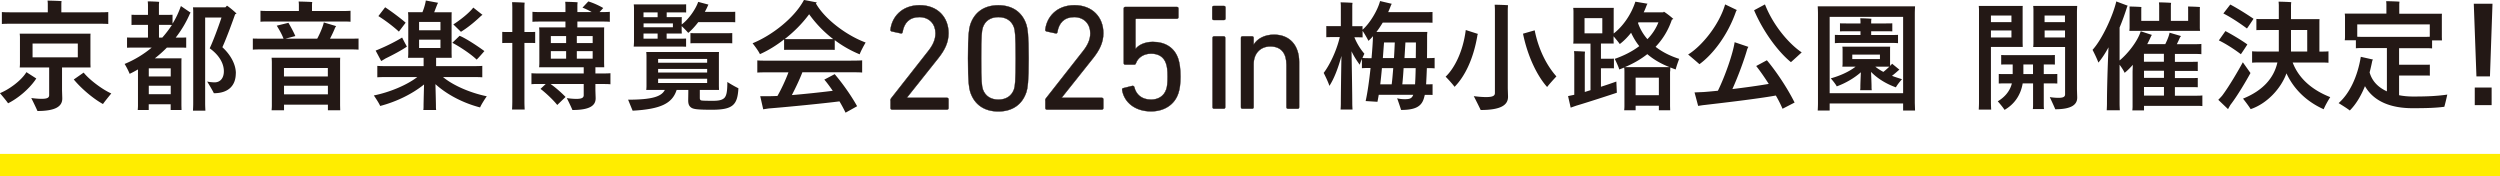
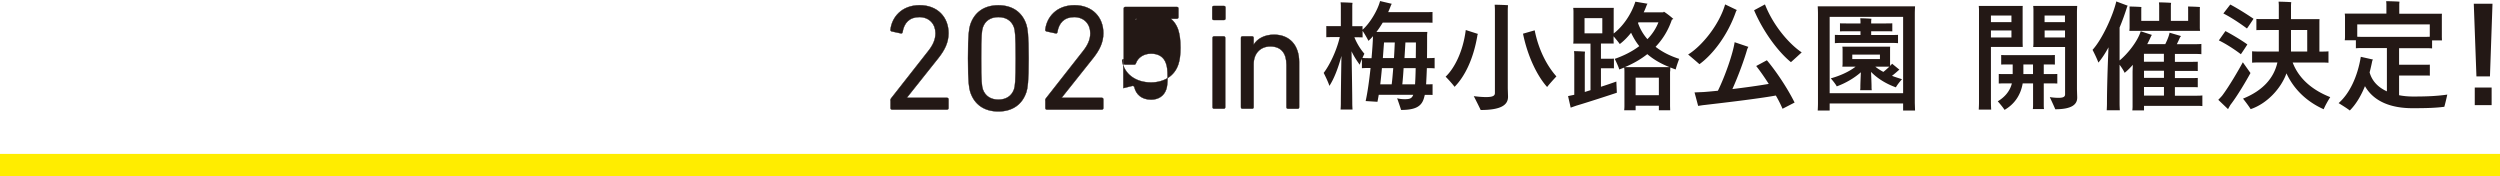
<svg xmlns="http://www.w3.org/2000/svg" width="666" height="47" fill="none" viewBox="0 0 666 47">
  <g fill="#231815" clip-path="url(#a)">
-     <path d="M9.437 21.258c-1.87 2.666-4.801 5.017-7.285 6.259-.38-.58-1.457-1.871-2.169-2.7 2.252-.893 5.63-3.244 7.054-5.595l2.632 1.689-.248.347zM3.427 6.325c-1.208 0-2.136 0-2.93.066V3.212c.794.066 1.722.066 2.93.066h9.305V.96a8 8 0 0 0-.066-.794c.828 0 2.98.066 3.742.132a5 5 0 0 0-.066.695v2.285h9.57c1.208 0 2.136 0 2.93-.066v3.179c-.794-.066-1.722-.066-2.93-.066zm13.097 17.483c0 .48.066 2.07.066 2.45 0 2.07-1.771 3.312-6.606 3.312a87 87 0 0 0-1.656-3.46c.033 0 1.424.215 2.765.215 1.523 0 2.004-.315 2.004-.977V17.98H5.249a8 8 0 0 0 .066-1.01V9.983c0-.38-.033-.728-.066-1.01h18.874c-.033.315-.033.63-.033 1.01v6.987l.034 1.01h-7.6v5.845zm-7.848-8.526h12.053v-3.693H8.676zm20.978 9.602c-.729.894-1.838 2.252-2.22 2.831-2.35-1.275-5.595-3.907-7.78-6.54l2.632-1.837c1.523 1.937 5.083 4.57 7.368 5.563zM48.214 1.623l2.566 1.755s-.132.198-.165.215a29 29 0 0 1-3.809 6.424h.928c.728 0 1.308 0 1.87-.034v2.732c-.579-.033-1.142-.033-1.87-.033h-3.279a33 33 0 0 1-3.212 2.864h7.12c-.033.414-.033.795-.033 1.209v11.341l.033 1.209h-2.898v-1.523h-5.844v1.523h-2.93c.032-.348.066-.795.066-1.209v-9.603c-.729.414-1.457.828-2.22 1.176-.347-.894-.96-2.037-1.34-2.633a27.9 27.9 0 0 0 7.219-4.354H35.68c-.695 0-1.275 0-1.838.033V9.983c.58.034 1.143.034 1.838.034h3.742V6.623h-2.897c-.547 0-.994 0-1.49.033V3.924c.48.033.96.033 1.49.033h2.897V1.341c0-.215-.033-.728-.066-.977.662 0 2.417.066 3.046.133-.033.215-.066.629-.066.86v2.6h2.136c.546 0 .993 0 1.49-.033v2.384c.894-1.424 1.623-2.98 2.219-4.669zm-2.732 16.589h-5.845v2.152h5.845zm0 6.887v-2.251h-5.845v2.251zM43.23 10.017a29 29 0 0 0 2.567-3.361c-.414-.033-.828-.033-1.308-.033h-2.136v3.394h.877m19.587 9.503c0 3.278-1.97 5.314-5.845 5.314-.281-.629-1.175-2.135-1.788-3.112.58.132 1.424.215 2.004.215 1.39 0 2.45-1.01 2.45-2.963 0-2.07-1.242-4.289-3.775-6.11.861-1.771 2.285-5.596 3.146-8.195h-4.355v22.848c0 .662.034 1.39.067 1.97h-3.312c.034-.58.067-1.308.067-1.97V2.93c0-.215-.033-.695-.067-.976h8.643l.414-.447c.58.38 1.656 1.241 2.55 2.102-.1.067-.248.133-.381.199-.513 1.457-2.136 6.01-3.394 8.775 2.185 2.003 3.593 4.553 3.593 6.953zM95.517 10.265v2.963c-.761-.066-1.689-.066-2.831-.066H70.218c-1.209 0-2.07 0-2.864.066v-2.963c.794.033 1.655.033 2.864.033h5.315c-.513-1.341-1.176-2.417-1.805-3.46l3.113-.762c.58.977 1.308 2.318 1.838 3.527-.928.248-1.755.48-2.633.695h8.46c.762-1.39 1.557-3.311 1.756-4.321l3.278.977-.281.447c-.282.761-.795 1.837-1.341 2.897h4.801c1.142 0 2.07 0 2.831-.033zm-23.61-4.537c-1.01 0-1.805 0-2.517.067v-2.93c.696.065 1.49.065 2.517.065h7.715V1.21a8 8 0 0 0-.066-.795c.795 0 2.898.066 3.626.132a5 5 0 0 0-.066.663V2.93h7.782c1.01 0 1.788 0 2.483-.066v2.93c-.662-.066-1.457-.066-2.483-.066H71.89zM90.6 16.656v11.44l.033 1.275h-3.278v-1.49h-11.69v1.49h-3.311c.033-.348.066-.828.066-1.275v-11.44c0-.447-.033-.894-.066-1.275h18.279c-.033.414-.033.828-.033 1.275m-14.951 1.457v2.251h11.689v-2.251zm11.706 7.02v-2.285h-11.69v2.284zM127.853 28.61c-4.636-1.21-8.875-3.494-11.855-6.193.066 2.285.133 5.15.133 5.745 0 .414 0 .795.066 1.143h-3.428c.067-.315.067-.762.067-1.143 0-.612.066-3.377.132-5.662-3.079 2.483-7.252 4.57-11.689 5.729-.248-.63-1.109-1.97-1.689-2.799 4.106-.827 8.709-2.698 11.573-4.9h-7.781c-1.176 0-2.103 0-2.865.066V17.55c.762.066 1.689.066 2.865.066h9.47v-2.219h-4.156c.034-.347.067-.728.067-1.142V4.387c0-.413-.033-.827-.067-1.142h3.842c.447-1.076.828-2.45.894-3.113l3.278.613c-.099.166-.215.38-.248.48-.216.547-.514 1.308-.795 2.037h4.669c-.033.38-.033.728-.033 1.142v9.851l.033 1.142h-4.156v2.219h9.438c1.175 0 2.069 0 2.864-.066v3.046c-.795-.066-1.689-.066-2.864-.066h-7.6c2.798 2.318 7.434 4.255 11.656 5.116-.596.86-1.49 2.251-1.771 2.963zM101.56 16.274l-1.49-2.798a32 32 0 0 0 1.457-.613c1.722-.728 4.106-1.937 5.597-2.864a67 67 0 0 0 1.274 2.417c-1.374.96-3.874 2.285-5.662 3.146-.282.165-.828.513-1.176.695zm4.703-7.848c-1.524-1.424-3.842-3.146-5.464-4.139l1.804-2.35c1.424.926 4.14 2.93 5.464 4.105zm5.381-2.583v2.219h5.695V5.844zm0 6.937h5.695v-2.218h-5.695zm15.348 3.113c-1.623-1.59-4.901-3.692-6.49-4.487l1.937-1.87c1.622.662 4.603 2.599 6.606 4.072-.546.63-1.457 1.689-2.07 2.285zm-4.189-7.417c-.48-.447-1.424-1.39-2.037-1.97 1.905-1.209 4.322-3.146 5.315-4.487l2.451 1.937-.348.248c-1.308 1.242-3.212 2.93-5.364 4.255zM139.708 11.44v15.663c0 .695.033 1.457.066 2.07h-3.361a40 40 0 0 0 .066-2.07V11.44h-1.341c-.447 0-.894 0-1.341.034v-2.98c.447.032.894.032 1.341.032h1.341V2.103c0-.48-.033-1.143-.066-1.524.695 0 2.665.067 3.361.133-.066.447-.066.977-.066 1.39v6.424h1.49c.48 0 .894 0 1.374-.033v2.98c-.447-.033-.894-.033-1.374-.033zm22.914 8.08v2.93c-.662-.066-1.39-.066-2.284-.066h-1.722v1.49c0 .447.066 1.97.066 2.318 0 1.97-1.623 3.113-6.192 3.113-.282-.729-1.01-2.219-1.491-3.18.58.1 1.689.216 2.567.216 1.49 0 1.937-.348 1.937-.993v-2.98h-8.841c1.175.827 2.731 2.135 4.006 3.46l-2.218 2.136c-1.176-1.49-3.279-3.394-4.454-4.288l1.391-1.308h-1.524c-.927 0-1.622 0-2.284.066v-2.93c.662.066 1.374.066 2.284.066h11.64v-1.656h-11.888c.033-.315.066-.696.066-1.076v-8.46c0-.381-.033-.762-.066-1.077h7.02V5.745h-6.606c-.861 0-1.523 0-2.186.066V3.146c.663.066 1.342.066 2.186.066h6.606V1.374c0-.199-.033-.629-.066-.894.729 0 2.633.066 3.311.133-.033.215-.066.58-.066.794v1.805h3.808c-.828-.48-1.755-.927-2.45-1.176l1.556-1.655c1.01.281 2.732 1.01 3.974 1.755l-.977 1.076h.546c.861 0 1.557 0 2.186-.066V5.81c-.629-.066-1.341-.066-2.186-.066h-6.457v1.556h7.153c-.033.348-.033.696-.033 1.076v8.46l.033 1.077h-2.351v1.656h1.722c.894 0 1.622 0 2.284-.067zm-15.878-9.917v1.87h4.073v-1.87zm0 6.026h4.073v-2.003h-4.073zm11.143-6.026h-4.222v1.87h4.222zm0 4.023h-4.222v2.003h4.222zM196.713 23.51c-.248 4.42-1.424 5.728-7.053 5.728-3.974 0-4.934-.165-5.53-.579-.629-.447-.795-1.043-.795-1.97 0-.215.033-1.656.033-2.732h-3.112c-1.143 3.56-4.156 5.116-11.723 5.53-.248-.58-.828-2.003-1.208-2.93 6.606 0 8.924-.895 9.785-2.6h-4.951c.033-.282.067-.63.067-1.043V14.9c0-.381-.034-.729-.067-1.043h19.388c-.033.347-.033.662-.033 1.043v8.013l.033 1.043h-5.116v2.169c0 .38.166.58.381.629.348.066.994.1 3.146.1 1.556 0 2.417-.2 3.013-.762.547-.596.795-1.59.795-4.255.48.314 1.59 1.01 2.964 1.688zm-27.815-12.136V2.22c0-.381-.034-.729-.067-1.043h12.435c.546 0 1.01 0 1.523-.034v2.186c-.513-.033-.994-.033-1.523-.033h-3.659V4.57h4.039c-.033.215-.033.447-.033.728v1.209c1.838-1.341 3.726-4.073 4.388-6.01l2.732.728c-.066.1-.133.249-.166.315-.215.546-.513 1.076-.794 1.622h6.639c.546 0 .993 0 1.457-.033v2.798c-.48-.033-.927-.033-1.457-.033h-8.395c-.861 1.142-1.788 2.136-2.665 2.864a26 26 0 0 0-1.755-1.804v1.241l.033.729h-4.04v1.374h3.659c.546 0 1.01 0 1.523-.033v2.185c-.513-.033-.993-.033-1.523-.033h-12.434c.033-.314.066-.662.066-1.043zm2.533-8.063v1.275h3.758V3.311zm7.831 2.914h-7.815v1.043h7.815zm-4.073 2.699h-3.758v1.374h3.758zm.133 6.771v1.01h13.063v-1.01zm13.063 2.666h-13.063v.96h13.063zm-13.063 3.758h13.063v-1.142h-13.063zm18.262-13.278c.546 0 .993 0 1.49-.033v2.732c-.513-.033-.96-.033-1.49-.033h-8.163c-.546 0-.993 0-1.49.033V8.808c.514.033.961.033 1.49.033zM202.459 14.454c-.348-.795-1.342-2.136-1.971-2.93 5.116-2.07 11.16-6.74 13.693-11.54l3.427.662c-.066.099-.199.215-.248.281 2.45 4.288 8.295 8.576 13.245 10.398-.546.927-1.341 2.417-1.589 3.145a29.9 29.9 0 0 1-6.639-3.775v2.6c-.547-.033-1.077-.033-1.722-.033h-10.05c-.63 0-1.176 0-1.722.033v-2.798c-2.07 1.622-4.255 2.963-6.458 3.94zm24.289 1.688c1.208 0 2.135 0 2.93-.066v3.245c-.795-.066-1.722-.066-2.93-.066H213.75c-.662 1.755-1.755 4.073-2.798 6.076 3.759-.314 7.881-.761 10.895-1.142-.795-1.143-1.557-2.186-2.252-2.98l2.765-1.457c1.722 2.003 4.189 5.33 5.977 8.543l-3.08 1.722a38 38 0 0 0-1.622-3.014c-3.593.48-14.107 1.523-18.627 1.871-.381.033-1.208.166-1.688.248l-.795-3.493h2.169c.728 0 1.556-.033 2.417-.066 1.01-1.755 2.169-4.222 2.931-6.291h-5.365c-1.208 0-2.169 0-2.93.066v-3.245c.761.066 1.722.066 2.93.066h22.087zm-17.667-5.745c.48.034.994.034 1.557.034h11.341a31.6 31.6 0 0 1-6.424-6.64c-1.805 2.45-4.04 4.702-6.49 6.606z" />
-     <path stroke="#231815" stroke-miterlimit="10" stroke-width=".09" d="M237.212 26.738c0-.248.033-.364.198-.562l9.868-12.567c1.209-1.523 1.937-3.013 1.937-4.751 0-2.45-1.655-4.305-4.304-4.305s-4.073 1.573-4.471 4.023c-.033.249-.198.364-.447.315l-2.45-.53c-.249-.083-.365-.248-.315-.48.364-3.262 2.947-6.49 7.765-6.49s7.699 3.228 7.699 7.45c0 2.45-1.01 4.47-2.649 6.556l-8.46 10.63v.033h10.712c.248 0 .397.165.397.397v2.334c0 .249-.165.398-.397.398h-14.653c-.248 0-.397-.166-.397-.398v-2.086zM257.875 15.546c0-6.44.281-7.897.596-8.94 1.093-3.344 3.709-5.199 7.484-5.199s6.407 1.855 7.483 5.199c.315 1.043.596 2.5.596 8.94s-.281 7.898-.596 8.94c-1.093 3.345-3.709 5.2-7.483 5.2-3.775 0-6.408-1.855-7.484-5.2-.315-1.042-.596-2.5-.596-8.94Zm8.096 10.994c2.02 0 3.51-.927 4.156-2.732.281-.844.447-2.02.447-8.262 0-6.241-.166-7.417-.447-8.261-.646-1.805-2.136-2.732-4.156-2.732s-3.51.927-4.139 2.732c-.282.844-.447 2.02-.447 8.261 0 6.242.165 7.418.447 8.262.646 1.805 2.136 2.732 4.139 2.732ZM278.455 26.738c0-.248.033-.364.199-.562l9.868-12.567c1.208-1.523 1.937-3.013 1.937-4.751 0-2.45-1.656-4.305-4.305-4.305s-4.073 1.573-4.47 4.023c-.033.249-.199.364-.447.315l-2.451-.53c-.248-.083-.364-.248-.314-.48.364-3.262 2.947-6.49 7.765-6.49s7.699 3.228 7.699 7.45c0 2.45-1.01 4.47-2.649 6.556l-8.461 10.63v.033h10.712c.249 0 .398.165.398.397v2.334c0 .249-.166.398-.398.398h-14.653c-.248 0-.397-.166-.397-.398v-2.086zM299.267 23.477l2.384-.596c.282-.033.447.083.53.314.447 1.938 1.937 3.345 4.471 3.345 1.887 0 3.427-.927 4.023-2.699.281-.762.364-1.805.364-3.427 0-1.689-.116-2.699-.397-3.46-.596-1.855-2.086-2.666-3.99-2.666-2.169 0-3.577 1.242-4.024 2.533-.116.282-.199.397-.48.397h-2.384c-.249 0-.398-.165-.398-.397V2.251c0-.248.166-.397.398-.397h13.775c.249 0 .398.166.398.398v2.334c0 .248-.166.397-.398.397h-10.795q-.249 0-.248.249v7.699h.116c.645-.845 2.251-1.772 4.503-1.772 3.345 0 5.795 1.573 6.772 4.503.364 1.176.596 2.533.596 4.752 0 1.937-.199 3.344-.563 4.42-1.01 3.096-3.825 4.835-7.285 4.835-4.222 0-7.169-2.384-7.699-5.712-.033-.248.083-.447.315-.48zM323.341 5.331c-.248 0-.397-.165-.397-.397V1.987c0-.249.165-.398.397-.398h2.732c.248 0 .397.166.397.398v2.947c0 .248-.165.397-.397.397zm.083 23.626c-.249 0-.398-.166-.398-.397V10.083c0-.249.166-.398.398-.398h2.583c.248 0 .397.166.397.398V28.56c0 .248-.166.397-.397.397zM343.11 28.957c-.248 0-.397-.166-.397-.397V17.285c0-3.096-1.408-4.917-4.305-4.917-2.616 0-4.437 1.854-4.437 4.718V28.56c0 .248-.166.397-.398.397h-2.583c-.248 0-.397-.166-.397-.397V10.083c0-.249.165-.398.397-.398h2.583c.249 0 .398.166.398.398v1.771h.033c.927-1.49 2.781-2.616 5.397-2.616 4.189 0 6.689 2.865 6.689 7.252v12.086c0 .248-.165.398-.397.398h-2.583z" />
+     <path stroke="#231815" stroke-miterlimit="10" stroke-width=".09" d="M237.212 26.738c0-.248.033-.364.198-.562l9.868-12.567c1.209-1.523 1.937-3.013 1.937-4.751 0-2.45-1.655-4.305-4.304-4.305s-4.073 1.573-4.471 4.023c-.033.249-.198.364-.447.315l-2.45-.53c-.249-.083-.365-.248-.315-.48.364-3.262 2.947-6.49 7.765-6.49s7.699 3.228 7.699 7.45c0 2.45-1.01 4.47-2.649 6.556l-8.46 10.63v.033h10.712c.248 0 .397.165.397.397v2.334c0 .249-.165.398-.397.398h-14.653c-.248 0-.397-.166-.397-.398v-2.086zM257.875 15.546c0-6.44.281-7.897.596-8.94 1.093-3.344 3.709-5.199 7.484-5.199s6.407 1.855 7.483 5.199c.315 1.043.596 2.5.596 8.94s-.281 7.898-.596 8.94c-1.093 3.345-3.709 5.2-7.483 5.2-3.775 0-6.408-1.855-7.484-5.2-.315-1.042-.596-2.5-.596-8.94Zm8.096 10.994c2.02 0 3.51-.927 4.156-2.732.281-.844.447-2.02.447-8.262 0-6.241-.166-7.417-.447-8.261-.646-1.805-2.136-2.732-4.156-2.732s-3.51.927-4.139 2.732c-.282.844-.447 2.02-.447 8.261 0 6.242.165 7.418.447 8.262.646 1.805 2.136 2.732 4.139 2.732ZM278.455 26.738c0-.248.033-.364.199-.562l9.868-12.567c1.208-1.523 1.937-3.013 1.937-4.751 0-2.45-1.656-4.305-4.305-4.305s-4.073 1.573-4.47 4.023c-.033.249-.199.364-.447.315l-2.451-.53c-.248-.083-.364-.248-.314-.48.364-3.262 2.947-6.49 7.765-6.49s7.699 3.228 7.699 7.45c0 2.45-1.01 4.47-2.649 6.556l-8.461 10.63v.033h10.712c.249 0 .398.165.398.397v2.334c0 .249-.166.398-.398.398h-14.653c-.248 0-.397-.166-.397-.398v-2.086zM299.267 23.477l2.384-.596c.282-.033.447.083.53.314.447 1.938 1.937 3.345 4.471 3.345 1.887 0 3.427-.927 4.023-2.699.281-.762.364-1.805.364-3.427 0-1.689-.116-2.699-.397-3.46-.596-1.855-2.086-2.666-3.99-2.666-2.169 0-3.577 1.242-4.024 2.533-.116.282-.199.397-.48.397h-2.384c-.249 0-.398-.165-.398-.397V2.251c0-.248.166-.397.398-.397h13.775c.249 0 .398.166.398.398v2.334c0 .248-.166.397-.398.397h-10.795q-.249 0-.248.249h.116c.645-.845 2.251-1.772 4.503-1.772 3.345 0 5.795 1.573 6.772 4.503.364 1.176.596 2.533.596 4.752 0 1.937-.199 3.344-.563 4.42-1.01 3.096-3.825 4.835-7.285 4.835-4.222 0-7.169-2.384-7.699-5.712-.033-.248.083-.447.315-.48zM323.341 5.331c-.248 0-.397-.165-.397-.397V1.987c0-.249.165-.398.397-.398h2.732c.248 0 .397.166.397.398v2.947c0 .248-.165.397-.397.397zm.083 23.626c-.249 0-.398-.166-.398-.397V10.083c0-.249.166-.398.398-.398h2.583c.248 0 .397.166.397.398V28.56c0 .248-.166.397-.397.397zM343.11 28.957c-.248 0-.397-.166-.397-.397V17.285c0-3.096-1.408-4.917-4.305-4.917-2.616 0-4.437 1.854-4.437 4.718V28.56c0 .248-.166.397-.398.397h-2.583c-.248 0-.397-.166-.397-.397V10.083c0-.249.165-.398.397-.398h2.583c.249 0 .398.166.398.398v1.771h.033c.927-1.49 2.781-2.616 5.397-2.616 4.189 0 6.689 2.865 6.689 7.252v12.086c0 .248-.165.398-.397.398h-2.583z" />
    <path d="M380.115 18.146a198 198 0 0 1-.199 4.32c.662 0 1.176 0 1.722-.032v2.864c-.546-.033-1.076-.033-1.788-.033h-.282a15 15 0 0 1-.281 1.043c-.662 2.036-2.202 2.98-6.043 2.98-.133-.48-.663-2.036-1.044-3.113.696.2 1.391.249 2.004.249 1.391 0 1.904-.199 2.285-1.176H367.3c-.133.762-.249 1.391-.348 1.871l-3.146-.198c.48-2.103.96-5.464 1.308-8.808h-.165c-.828 0-1.491 0-2.136.066v-2.484c-.249.58-.48 1.176-.58 1.557-.728-1.01-1.523-2.17-2.185-3.593.099 4.983.198 12.202.198 13.858 0 .579.033 1.142.067 1.655h-3.179c.033-.48.066-1.076.066-1.655 0-1.524.066-7.749.165-12.616-.894 3.344-2.036 6.192-3.212 7.98-.248-.861-1.026-2.484-1.523-3.46 1.424-1.838 3.378-5.63 4.288-9.537h-2.169c-.513 0-.96 0-1.423.033v-2.98c.447.033.927.033 1.423.033h2.451V1.556c0-.198-.033-.662-.066-.927.695 0 2.549.066 3.179.133-.034.215-.067.579-.067.794v5.43h1.308c.514 0 .961 0 1.424-.032v.96c1.805-1.523 4.007-5.05 4.669-7.633l3.113.729-.215.414c-.215.612-.48 1.208-.729 1.804h10.05c.629 0 1.209 0 1.755-.033V6.06c-.546-.034-1.109-.034-1.755-.034h-11.507c-.546.895-1.076 1.722-1.689 2.484h13.577a10 10 0 0 0-.066.927c0 2.318 0 4.321-.033 6.043.828 0 1.424 0 2.036-.066v2.798c-.629-.066-1.241-.066-2.069-.066m-14.736-2.666c.199-2.251.348-4.354.381-5.844-.414.48-.795.894-1.209 1.242-.348-.729-1.043-1.905-1.556-2.666v1.755c-.447-.033-.927-.033-1.424-.033h-.762a15.9 15.9 0 0 0 2.666 4.387c-.166.315-.348.729-.513 1.11.612.066 1.241.066 2.003.066h.414zm2.318 6.987h3.046c.166-1.176.282-2.699.414-4.321h-3.013c-.132 1.49-.281 2.98-.447 4.32m1.01-11.16c-.099 1.21-.199 2.666-.315 4.157h2.964c.099-1.557.166-3.047.215-4.156zm5.215 6.839c-.099 1.59-.215 3.145-.347 4.32h3.394c.066-1.026.132-2.383.165-4.32zm.481-6.838-.249 4.156h3.014c0-1.21.033-2.6.033-4.156zM393.576 9.47c-1.077 6.424-3.461 11.027-6.077 13.66-.48-.663-1.622-1.938-2.384-2.7 2.318-2.201 4.636-6.639 5.364-12.433l3.246 1.043c-.067.1-.133.281-.166.414zm8.096-6.804V23.36c0 .447.066 2.036.066 2.417 0 2.219-1.904 3.527-7.285 3.527-.381-.828-1.275-2.6-1.838-3.692.033 0 1.722.248 3.279.248 1.788 0 2.351-.348 2.351-1.076V2.632c0-.347-.033-1.01-.067-1.374.762 0 2.832.067 3.56.133-.033.38-.066.894-.066 1.275m12.964 17.682c-.795.828-2.003 2.185-2.484 2.83-2.566-2.863-5.149-7.98-6.424-14.204l3.113-.895c.977 4.934 3.08 9.222 5.778 12.269zM444.902 19.007v9.255l.033 1.109h-3.013v-1.209h-6.192v1.209h-3.047c.033-.315.066-.695.066-1.11v-9.254c0-.381-.033-.729-.066-1.01-.414.165-.861.347-1.308.513-.165-.63-.795-2.003-1.209-2.831 2.285-.795 4.57-1.904 6.54-3.394-.827-1.01-1.556-2.219-2.185-3.56-.96 1.209-1.97 2.219-3.013 3.013-.315-.48-1.044-1.34-1.656-2.07v.961l.033.977h-3.394v4.04h2.45c.315 0 .629 0 1.01-.033v2.599c-.381-.033-.695-.033-1.01-.033h-2.45v4.934a122 122 0 0 0 4.106-1.391l.132 2.98c-1.308.447-8.228 2.699-10.844 3.46l-1.457.514-.696-3.08 1.656-.348V14.636c0-.215-.033-.729-.066-1.01.629 0 2.318.066 2.93.132a9 9 0 0 0-.066.894v9.851l1.523-.48v-12.4h-4.603c.034-.249.067-.63.067-.977V3.113c0-.381-.033-.729-.067-1.01h10.812c-.033.347-.033.629-.033 1.01v5.81c2.484-1.903 4.702-5.115 5.778-8.476l3.246.546c-.067.1-.166.216-.199.315-.249.662-.513 1.341-.828 1.97h5.215l.166-.165c.563.347 1.623 1.109 2.517 1.937a1.3 1.3 0 0 1-.381.165c-.994 2.93-2.484 5.282-4.355 7.252 1.871 1.457 4.073 2.516 6.292 3.212-.315.828-.795 2.185-.927 2.83-.48-.165-.96-.347-1.424-.545-.033.347-.033.662-.033 1.043zM426.855 8.874v-4.04h-4.735v4.04zm11.987 5.547c-1.804 1.423-3.808 2.55-5.977 3.46h11.888c-2.252-.894-4.222-2.004-5.911-3.46m3.08 10.943v-4.669h-6.192v4.67zM436.359 6.11a12.9 12.9 0 0 0 2.516 4.322c1.242-1.275 2.252-2.765 2.931-4.487h-5.331l-.1.165zM452.734 17.103c-.563-.514-2.07-1.789-3.014-2.583 3.659-2.252 8.262-7.88 9.852-13.345l3.112 1.49-.215.381c-2.185 6.325-6.192 11.474-9.719 14.04zm17.98-1.027c1.904 2.252 5.083 6.672 7.368 11.242l-3.212 1.656a32 32 0 0 0-1.788-3.527c-4.901.894-14.553 2.003-18.941 2.517-.414.033-1.242.165-1.755.248l-.96-3.593 2.351-.1c1.01-.065 2.351-.198 3.874-.347 1.937-3.907 4.04-10.016 4.454-12.93l3.659 1.241c-.099.2-.282.547-.315.663-.728 2.599-2.318 6.986-3.94 10.58 3.46-.415 7.119-.928 9.686-1.375-1.176-1.838-2.385-3.56-3.345-4.768l2.831-1.523zm-3.427-13.344 2.898-1.557c2.251 5.746 6.507 10.58 9.785 12.782-.795.728-2.136 1.97-2.865 2.6-3.245-2.6-7.318-7.948-9.818-13.825M510.103 27.434l.067 2.003h-3.179v-1.87H487.42v1.87h-3.179c.034-.58.067-1.308.067-2.003V3.692c0-.695-.033-1.39-.067-2.003h25.929c-.033.695-.067 1.308-.067 2.003zm-3.112-2.616V4.487H487.42v20.347h19.571zm-1.937-1.556c-2.517-.895-4.868-2.318-6.607-4.106.067 1.523.133 3.344.133 3.874 0 .38 0 .695.066.993h-3.113c.067-.281.067-.629.067-.993 0-.547.066-2.252.132-3.775-1.805 1.59-4.139 2.93-6.424 3.758-.215-.48-1.01-1.49-1.59-2.136 2.285-.629 4.835-1.721 6.607-3.112h-3.527c.033-.248.066-.513.066-.795V13.23c0-.315-.033-.58-.066-.795h12.749c-.033.248-.033.48-.033.795v3.741l.033.596.513-.596c.696.58 1.242 1.01 1.937 1.59l-.281.215c-.447.414-1.043.927-1.689 1.424.894.347 1.805.629 2.666.894-.58.629-1.391 1.688-1.623 2.169zM490.649 11.44c-.695 0-1.242 0-1.838.067V9.288c.58.033 1.143.033 1.838.033h4.984v-.993h-3.808c-.63 0-1.11 0-1.656.033V6.209c.546.033 1.01.033 1.656.033h3.808v-.547c0-.165-.033-.58-.067-.827.63 0 2.385.066 2.981.132a6 6 0 0 0-.067.695v.547h3.974c.629 0 1.109 0 1.656-.033V8.36c-.547-.033-1.01-.033-1.656-.033h-3.974v.993h5.315c.696 0 1.275 0 1.838-.033v2.219c-.579-.067-1.142-.067-1.838-.067h-13.163zm2.798 4.289h7.368v-1.176h-7.368zm6.143 2.036c.612.513 1.341.96 2.136 1.39a20 20 0 0 0 1.589-1.39zM530.385 27.235c0 .662.033 1.374.067 1.97h-3.312c.033-.612.066-1.308.066-1.97V2.566c0-.215-.033-.695-.066-.993h11.722c-.033.348-.033.695-.033 1.076v8.775l.033 1.076h-8.477v14.735m0-23.096v1.755h5.464V4.14zm5.464 5.844v-1.87h-5.464v1.87zm8.61 17.799c0 .447 0 .893.066 1.274h-2.98c.066-.38.066-.828.066-1.274v-5.563h-2.765c-.546 3.211-2.285 5.596-4.835 7.052-.381-.629-1.275-1.688-1.804-2.284 1.755-1.043 3.212-2.6 3.758-4.768h-1.689c-.662 0-1.242 0-1.805.033v-2.55c.58.033 1.143.033 1.805.033h1.904V17.17h-1.341c-.629 0-1.175 0-1.722.033v-2.55c.547.034 1.076.034 1.722.034H545.7c.663 0 1.176 0 1.722-.034v2.55c-.546-.033-1.043-.033-1.722-.033h-1.241v2.566h1.804c.663 0 1.242 0 1.805-.033v2.55c-.579-.033-1.142-.033-1.805-.033h-1.804zm-2.865-8.047V17.17h-2.566v2.566zm11.706 3.841c0 .48.066 2.07.066 2.45 0 1.904-1.622 3.08-5.844 3.08-.282-.729-1.01-2.252-1.457-3.245.513.1 1.49.199 2.318.199 1.341 0 1.755-.315 1.755-.927V12.517h-8.494c.033-.315.066-.696.066-1.077V2.666c0-.381-.033-.762-.066-1.077h11.722c-.033.58-.066 1.11-.066 1.69v20.314zM544.674 4.14v1.755h5.431V4.14zm5.447 5.844v-1.87h-5.43v1.87zM586.712 25.397v2.865c-.579-.067-1.175-.067-1.97-.067h-13.577v1.209h-3.113a9 9 0 0 0 .067-1.043v-9.338l.066-1.755c-.729.828-1.457 1.556-2.186 2.136-.215-.546-.794-1.424-1.341-2.169v10.298c0 .596.033 1.308.066 1.838h-3.493c.033-.546.066-1.209.066-1.838 0-3.526.182-10.016.414-14.934-.894 1.656-1.838 3.08-2.699 4.073-.281-.828-1.043-2.417-1.556-3.394 2.566-2.798 5.464-9.155 6.325-12.897l3.046 1.142-.165.282a62 62 0 0 1-2.004 5.53v8.774c2.169-1.788 4.802-5.083 5.63-7.781l2.98.977-.199.281a29 29 0 0 1-1.043 2.169h4.802c.546-1.076 1.043-2.351 1.142-3.046l3.047.894-.282.38c-.199.48-.48 1.11-.828 1.788h4.603c.729 0 1.341 0 1.937-.066v2.732c-.579-.066-1.208-.066-1.937-.066h-5.116v2.103h4.255c.695 0 1.275 0 1.838-.034v2.484c-.58-.033-1.143-.033-1.838-.033h-4.255v1.904h4.255c.695 0 1.275 0 1.838-.033v2.483c-.58-.033-1.143-.033-1.838-.033h-4.255v2.285h5.331c.795 0 1.391 0 1.971-.067zM567.324 7.334V2.6c0-.248 0-.563-.033-.86.662 0 2.55.066 3.179.132-.033.248-.033.546-.033.728v2.964h4.768v-4.04c0-.198-.033-.629-.066-.894.695 0 2.566.066 3.245.133-.033.215-.066.58-.066.761v4.04h4.603V2.599c0-.248 0-.563-.034-.86.663 0 2.55.066 3.179.132-.033.248-.033.546-.033.728v4.735c0 .348.033.63.067.894h-18.842c.033-.248.066-.579.066-.894m9.139 7.004h-5.314v2.102h5.314zm-5.298 6.407h5.315v-1.904h-5.315zm0 4.719h5.315v-2.285h-5.315zM599.527 19.454c-1.175 2.168-3.46 6.01-5.149 8.228-.215.248-.596.96-.828 1.39l-2.599-2.483c.281-.281.728-.761 1.01-1.076 1.871-2.483 4.387-6.804 5.53-8.924zm-2.55-5c-1.788-1.375-4.139-2.865-5.877-3.692l1.755-2.484c1.457.762 4.073 2.285 5.844 3.56a91 91 0 0 1-1.722 2.6zm1.623-6.855c-1.904-1.423-4.421-3.08-6.292-4.006.033-.067 1.077-1.391 1.838-2.384 1.656.86 4.288 2.483 6.192 3.791-.513.795-1.341 2.036-1.755 2.6zm22.186 18.262c-.579.894-1.424 2.384-1.755 3.245-4.255-1.904-7.848-5.083-9.917-9.57-1.49 4.106-5.216 8.08-9.537 9.537-.513-.828-1.457-2.07-2.037-2.798 5.315-2.152 8.229-5.497 9.156-9.636h-4.487c-.894 0-1.622 0-2.251.066V13.66c.629.066 1.374.066 2.251.066h4.868V7.997h-4.139c-.695 0-1.308 0-1.838.033V5.05c.546.033 1.143.033 1.838.033h4.139V1.49c0-.248-.033-.762-.066-1.043.728 0 2.666.066 3.378.132a8 8 0 0 0-.067.928v3.592h7.6c-.033.348-.033.663-.033 1.043v7.6h.165c.894 0 1.59 0 2.252-.067v3.047c-.662-.066-1.374-.066-2.252-.066h-7.285c1.722 4.52 5.53 7.467 10.017 9.222zm-6.142-12.136V7.997h-4.322v5.728zM651.963 25.166c-.215 1.01-.596 2.599-.795 3.278-2.318.314-4.934.38-8.493.38-5.282 0-10.166-1.523-12.65-5.877-1.076 2.666-2.45 4.9-4.04 6.49-.579-.48-2.036-1.39-2.98-1.97 2.897-2.517 5.05-7.02 5.911-12.334l3.245.728c-.066.1-.166.281-.199.38a51 51 0 0 1-.695 3.047c.662 2.417 2.384 4.04 4.603 5.05v-11.54h-6.01c-.895 0-1.623 0-2.252.066v-2.136h-2.964c.033-.248.066-.562.066-.894V4.52c0-.348-.033-.63-.066-.894h11.093V1.109c0-.132-.033-.546-.066-.794.762 0 2.831.066 3.56.132a6 6 0 0 0-.066.695V3.66h11.374c-.033.281-.033.546-.033.894v5.315l.033.894h-2.632v2.135c-.663-.066-1.375-.066-2.285-.066h-6.507v4.42h6.772c.513 0 .927 0 1.424-.033v2.931c-.481-.033-.928-.033-1.424-.033h-6.772v5.248c1.209.249 2.517.348 3.775.348 3.841 0 6.457-.133 9.057-.513zM629.876 9.818h15.762c.629 0 1.176 0 1.656-.033V6.507h-19.322v3.278c.546.033 1.176.033 1.904.033M659 1h5l-.675 19.346h-3.604L659.015 1zm.276 22.31h4.494V28h-4.494z" />
  </g>
  <path stroke="#FFED00" stroke-width="6" d="M0 44h666" />
  <defs>
    <clipPath id="a">
      <path fill="#fff" d="M0 0h666v30H0z" />
    </clipPath>
  </defs>
</svg>